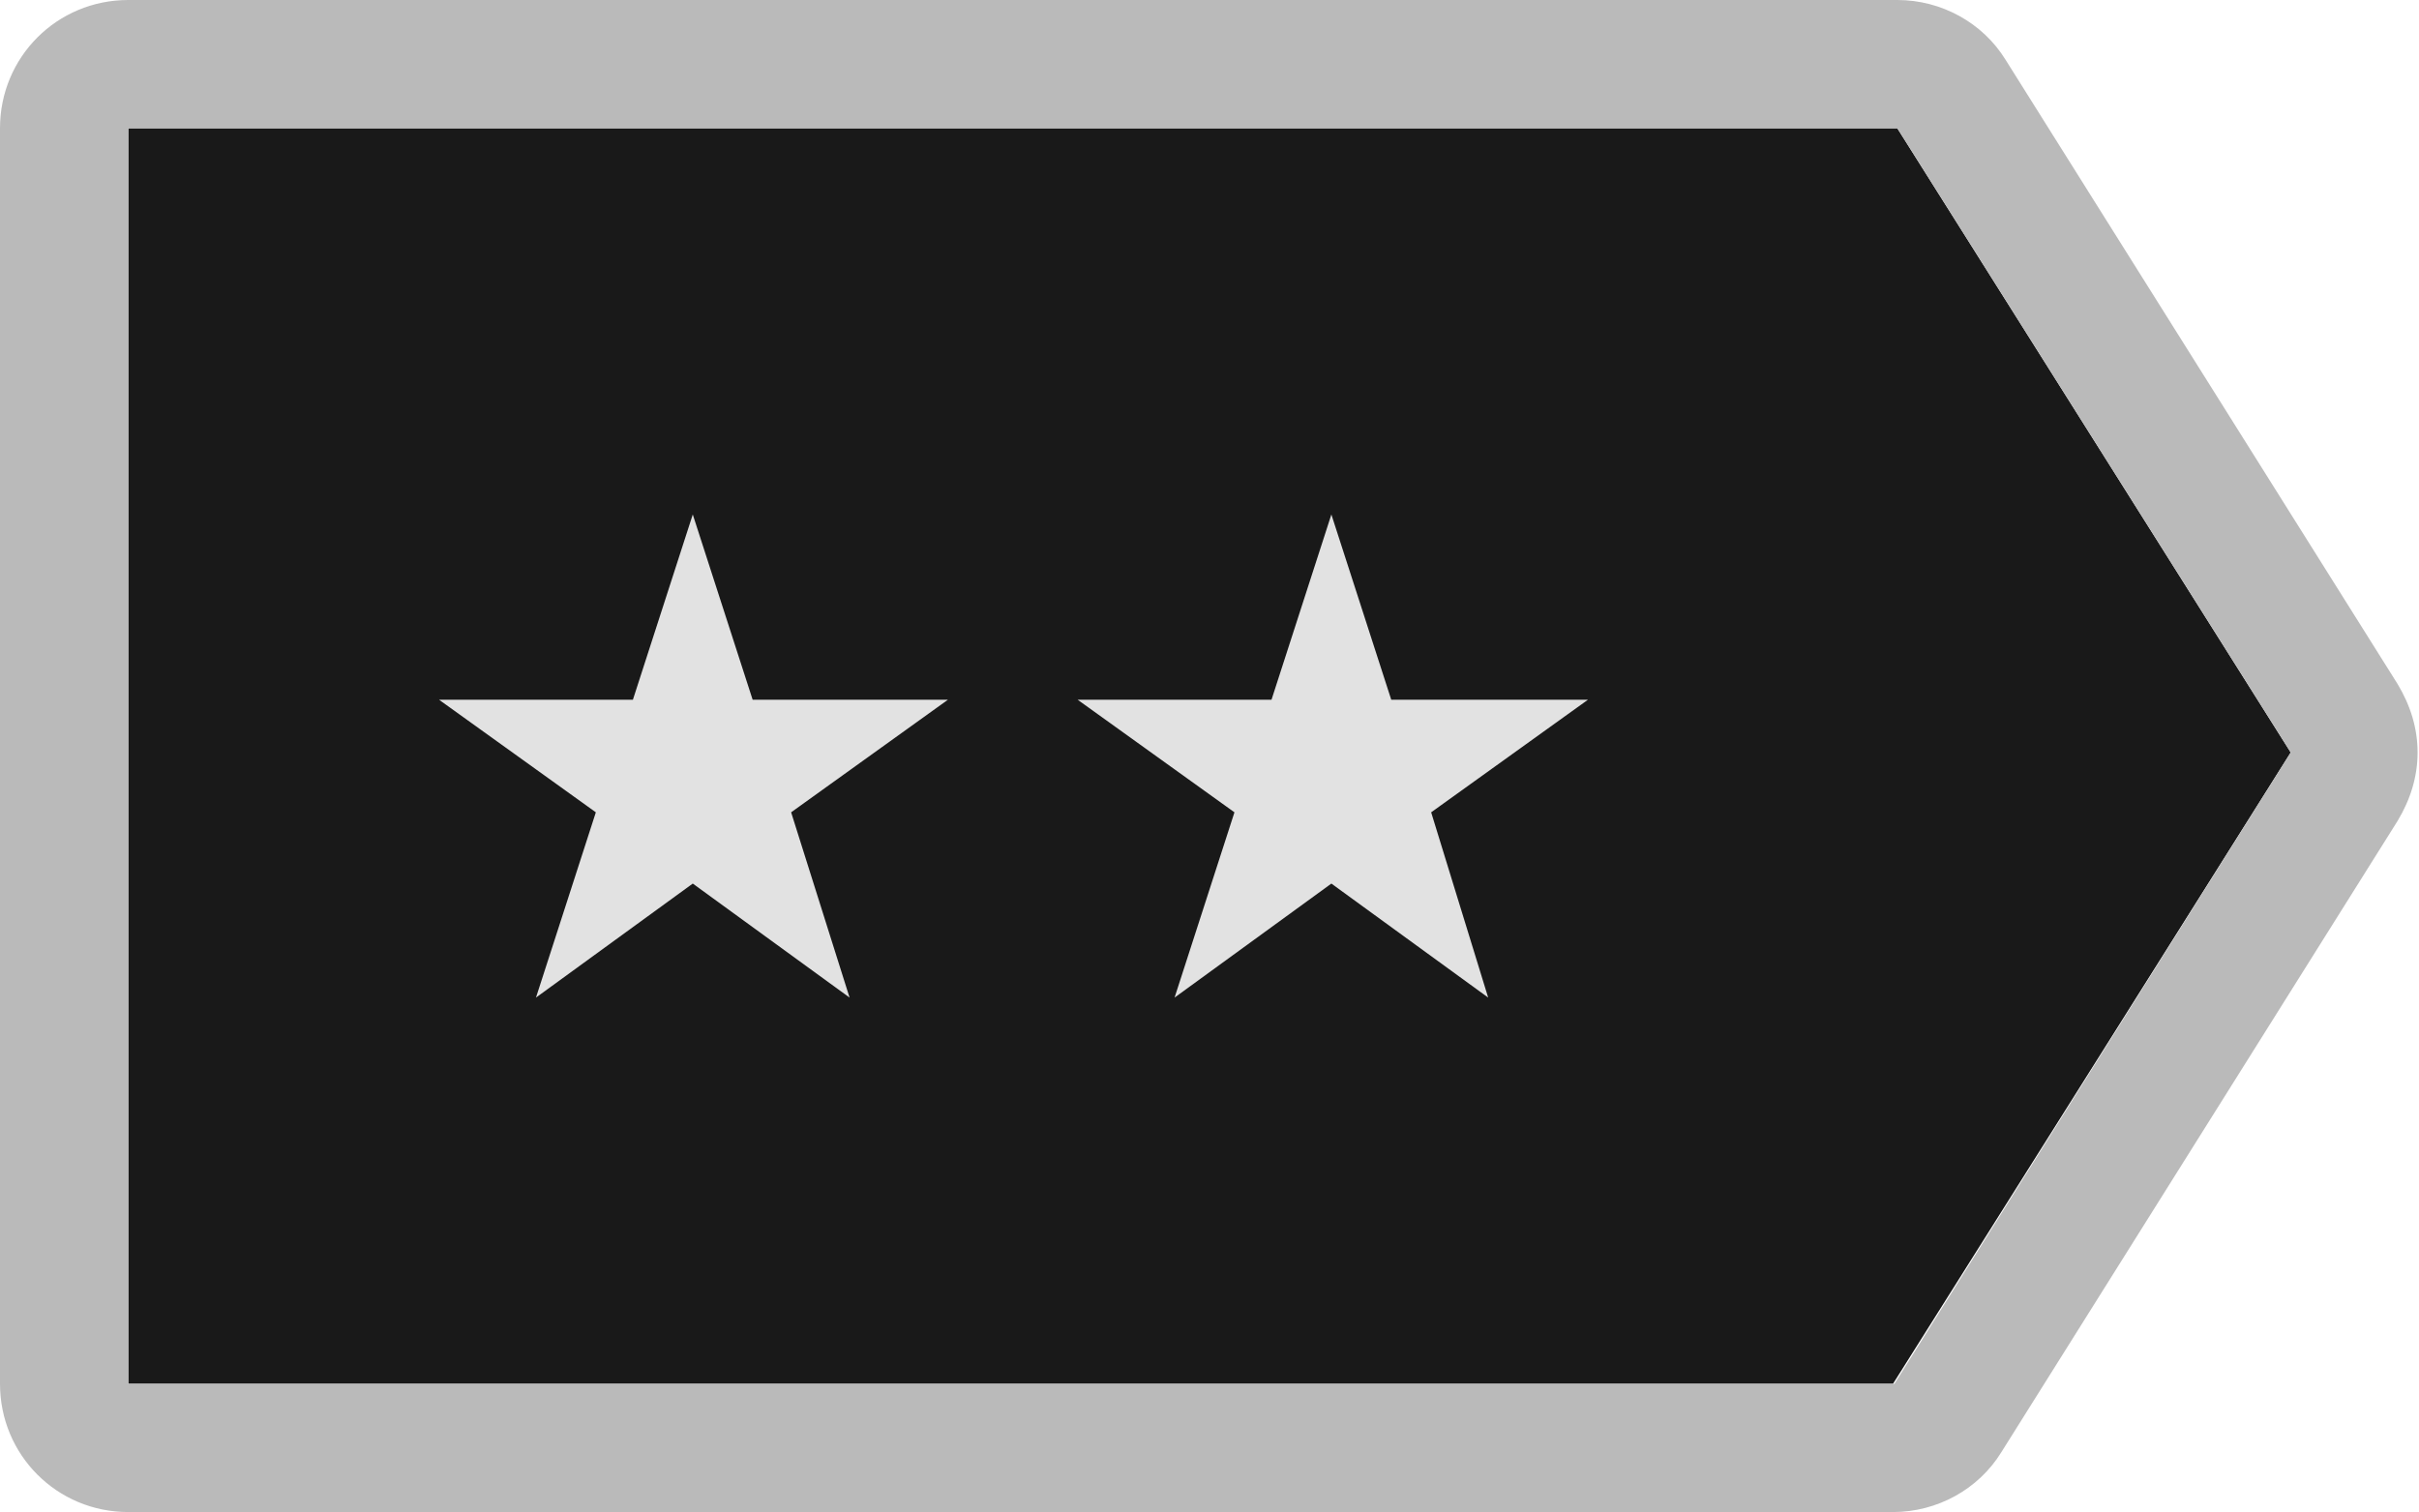
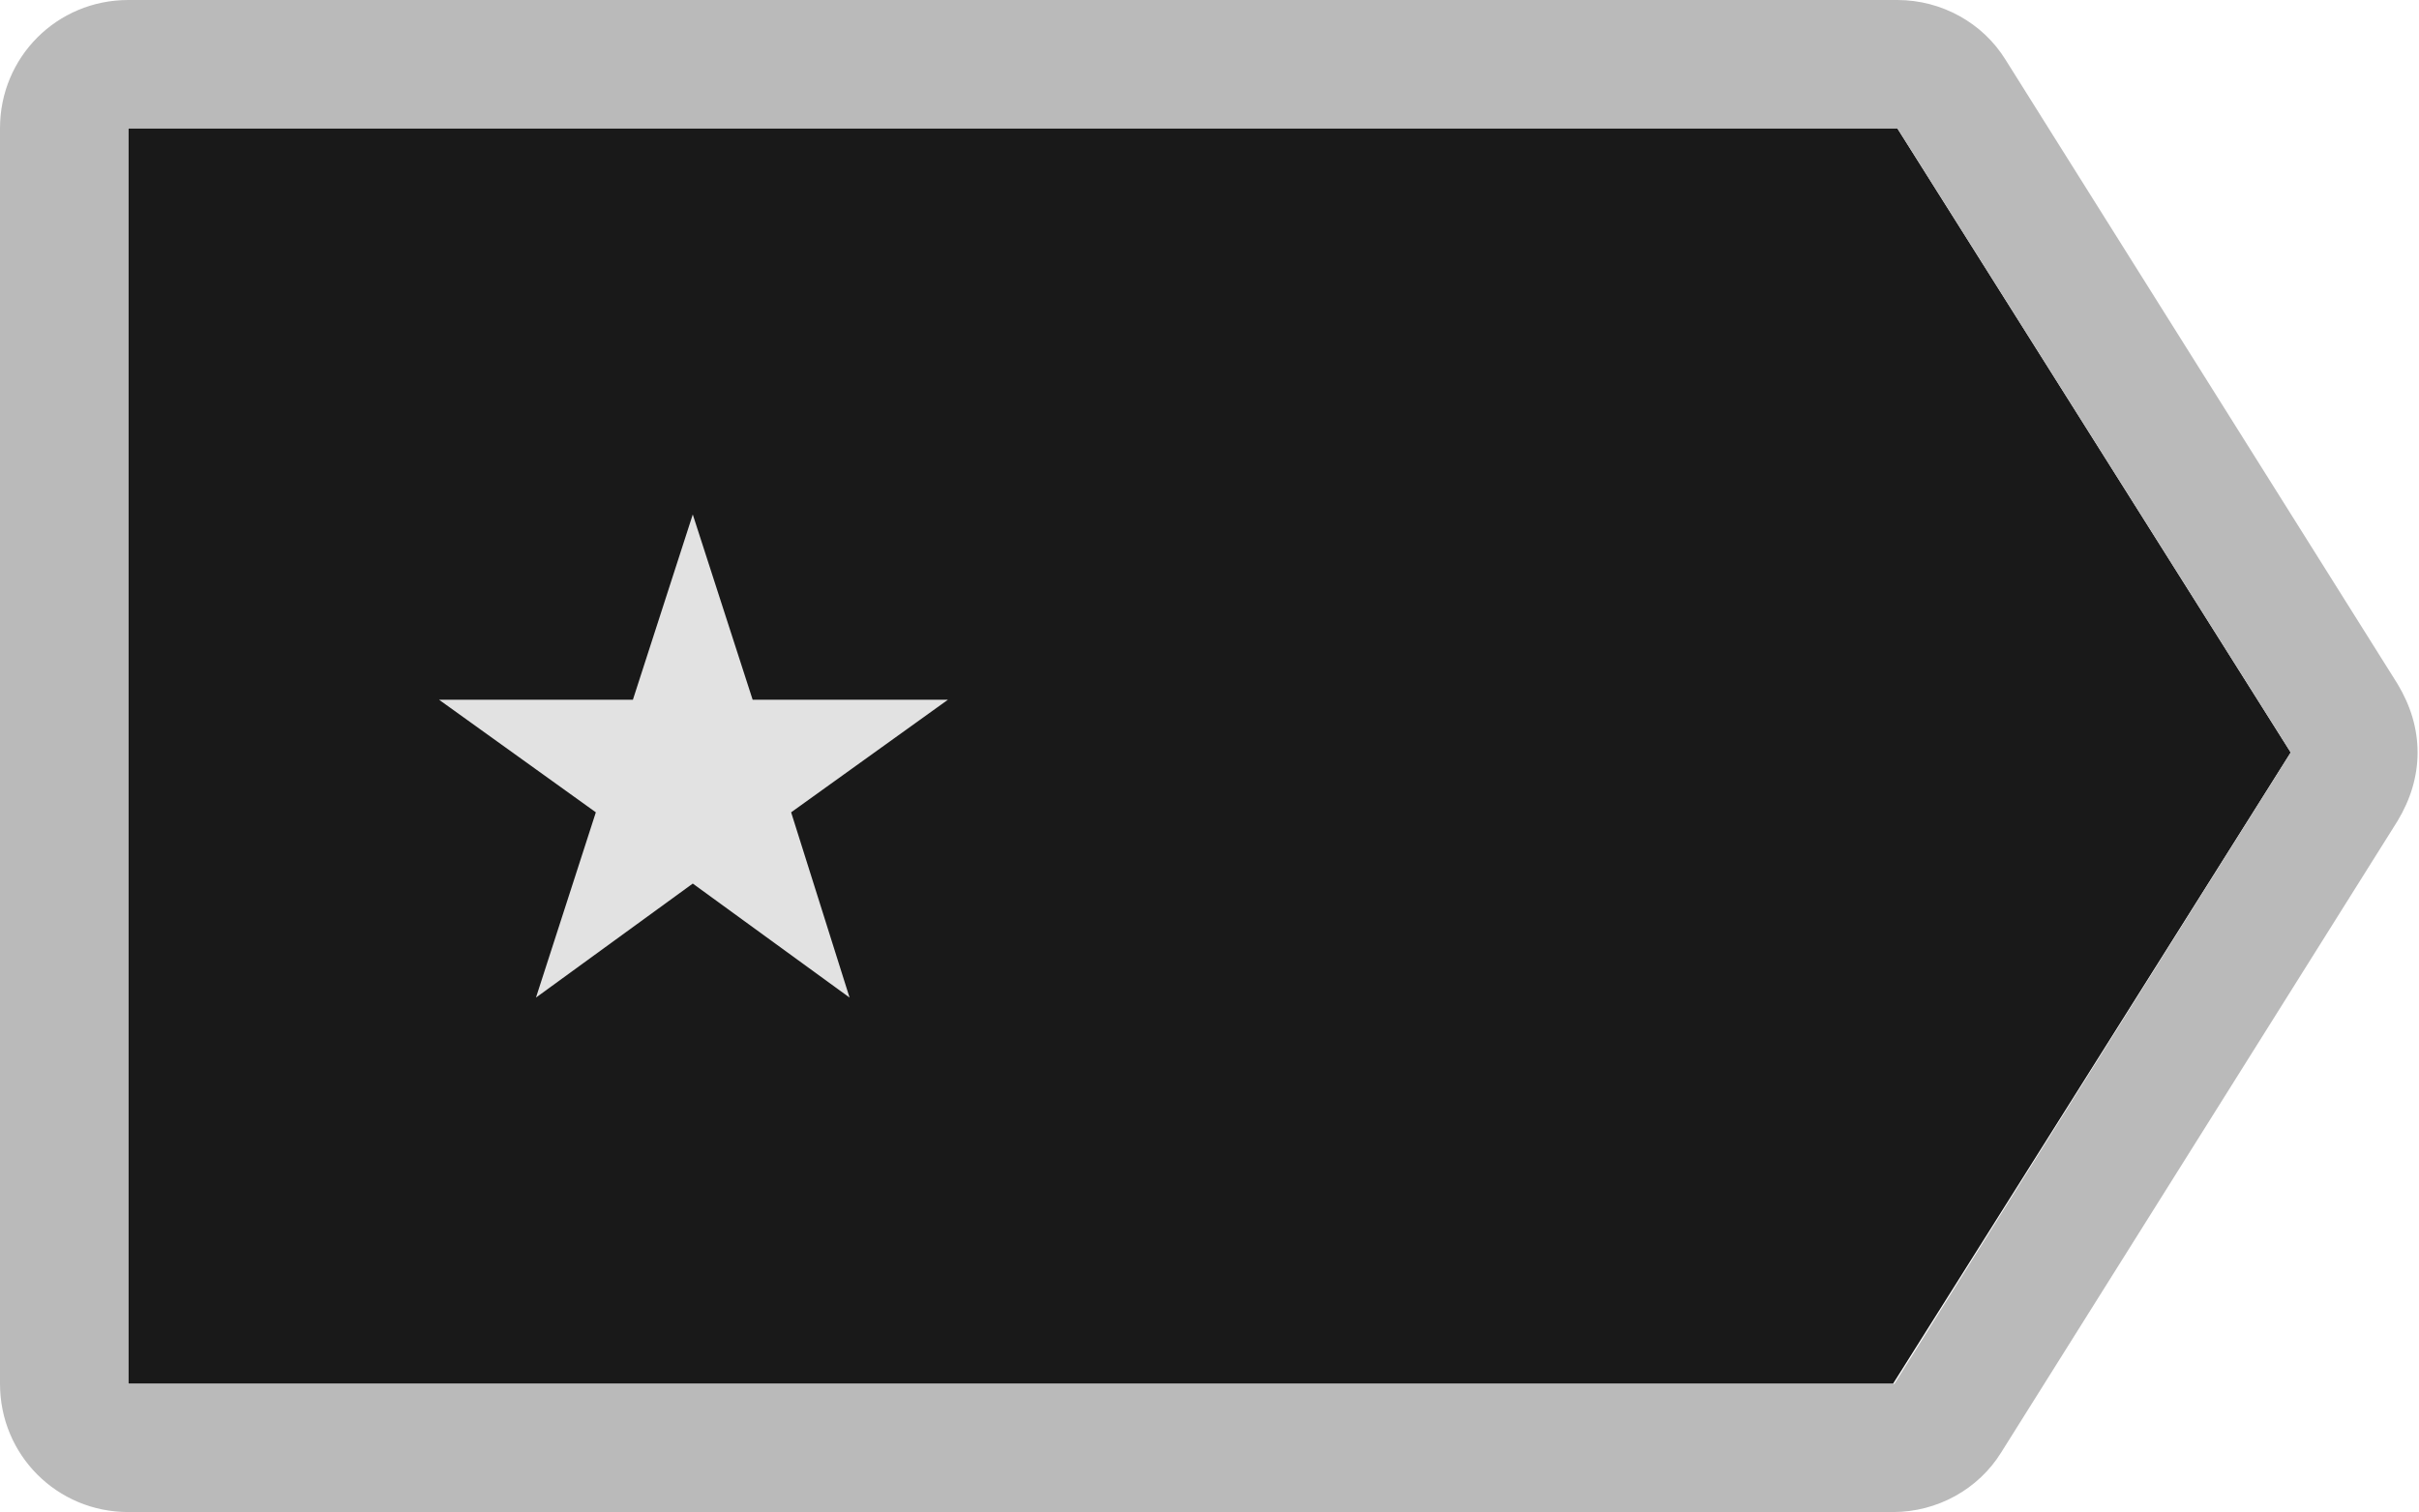
<svg xmlns="http://www.w3.org/2000/svg" version="1.1" id="Calque_1" x="0px" y="0px" viewBox="0 0 169.7 106.1" enable-background="new 0 0 169.7 106.1" xml:space="preserve">
  <g>
    <polygon fill="#191919" points="9,97.1 9,9 133.1,9 160.7,52.8 132.8,97.1  " />
    <path fill="#BABABA" d="M9,9h124.1l27.6,43.8l-27.8,44.3H9V9 M0,9v88.1c0,5,4,9,9,9h123.8c3.1,0,6-1.6,7.6-4.2l27.8-44.3   c0.9-1.5,1.4-3.1,1.4-4.8s-0.5-3.3-1.4-4.8L140.7,4.2c-1.6-2.6-4.5-4.2-7.6-4.2H9C4,0,0,4,0,9L0,9z" />
  </g>
  <g>
    <g>
      <polygon fill="#E2E2E2" points="48.6,36.1 52.8,49.1 66.5,49.1 55.5,57 59.6,70 48.6,62 37.6,70 41.8,57 30.8,49.1 44.4,49.1       " />
    </g>
    <g>
-       <polygon fill="#E2E2E2" points="93.4,36.1 97.6,49.1 111.4,49.1 100.4,57 104.4,70 93.4,62 82.4,70 86.6,57 75.6,49.1 89.2,49.1       " />
-     </g>
+       </g>
  </g>
</svg>